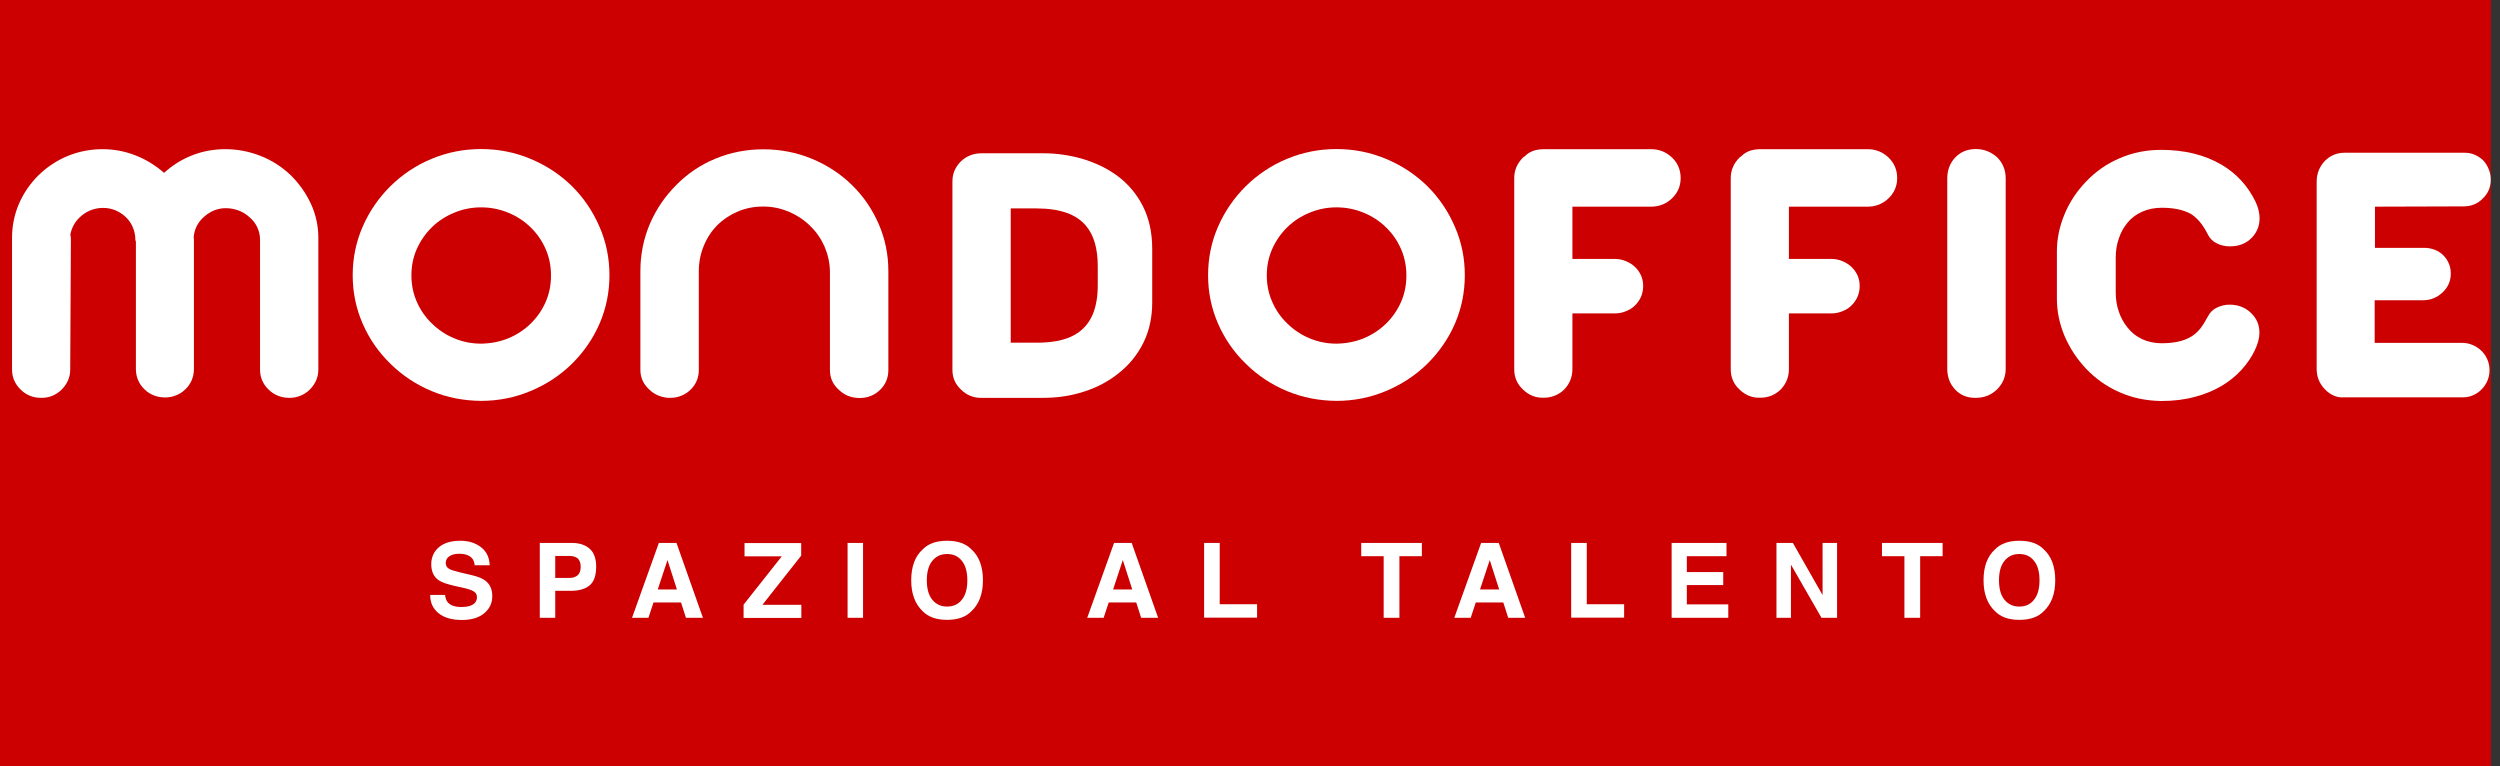
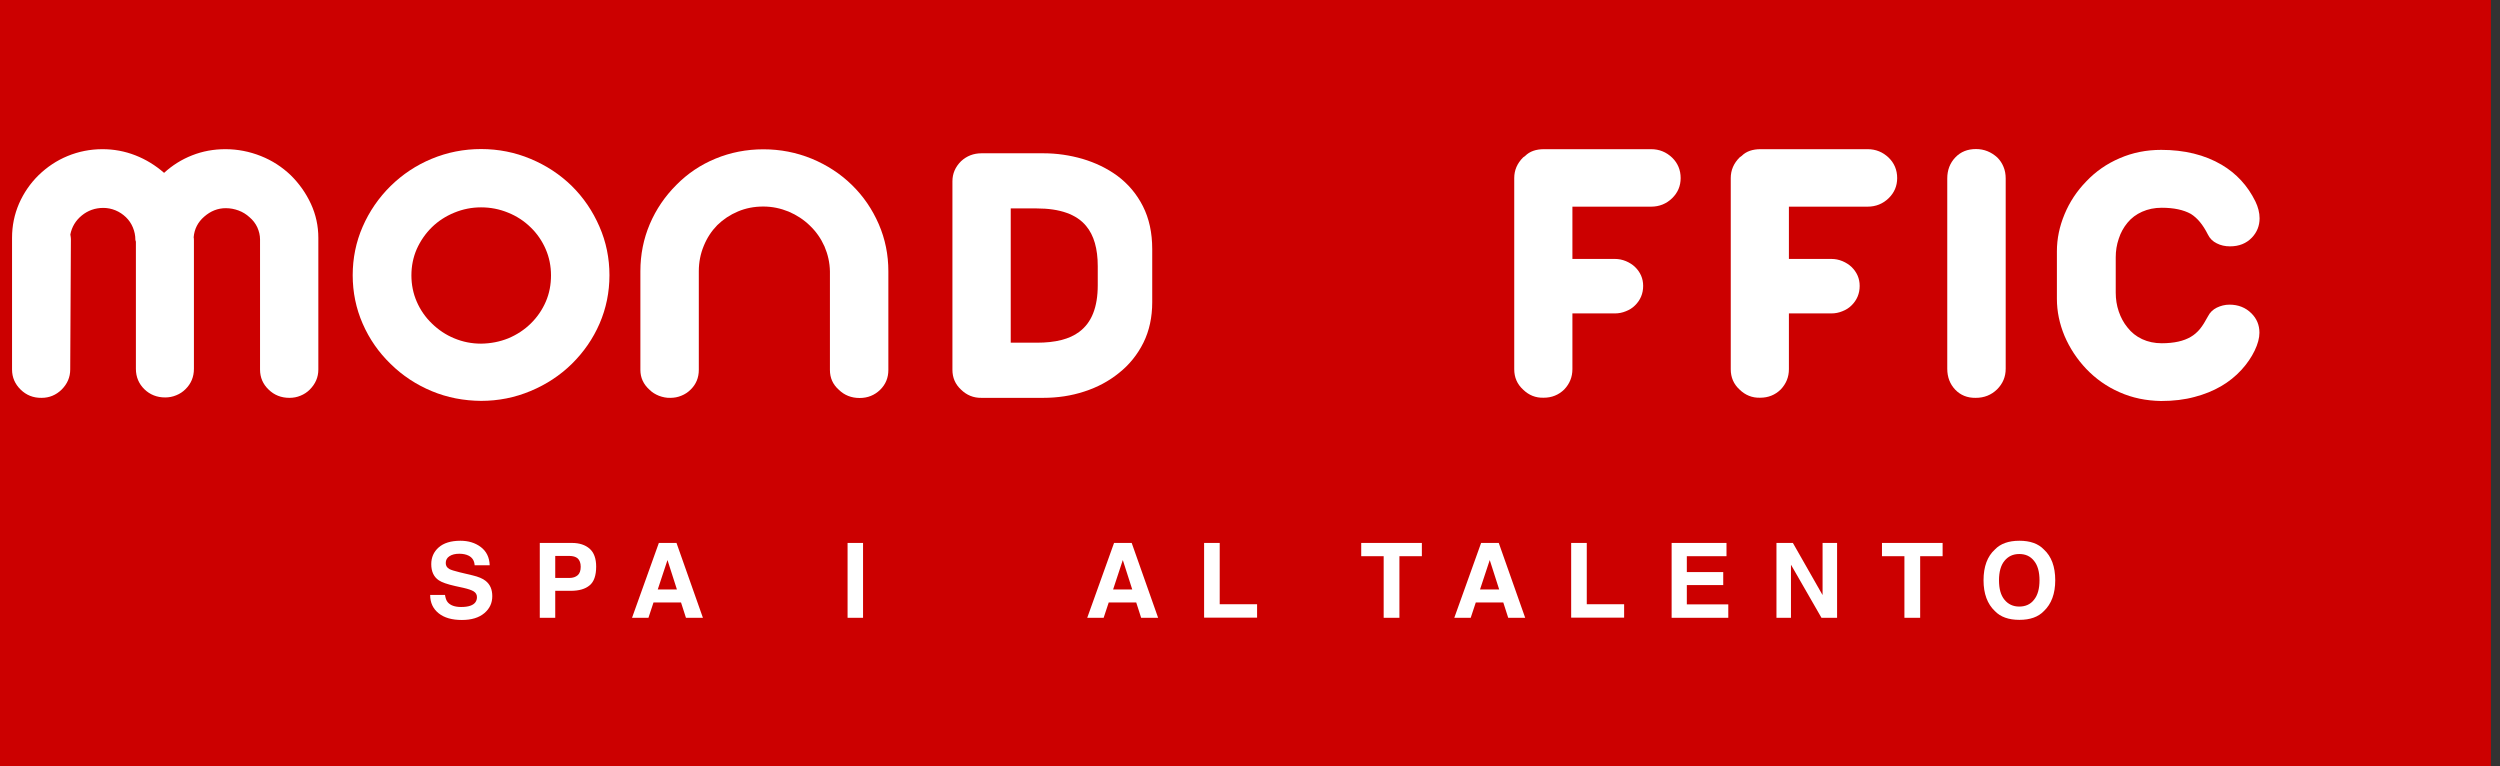
<svg xmlns="http://www.w3.org/2000/svg" width="137px" height="42px" viewBox="0 0 137 42" version="1.1">
  <rect x="0" y="0" width="137" height="42" fill="#333333" stroke="none" />
  <title>mondoffice_white copy</title>
  <desc>Created with Sketch.</desc>
  <g id="Page-1" stroke="none" stroke-width="1" fill="none" fill-rule="evenodd">
    <g id="mondoffice_white-copy">
      <rect id="Rectangle" fill="#CC0000" x="0" y="0" width="136.5" height="42" />
      <path d="M1.133,21.352 C0.818,21.045 0.66,20.677 0.66,20.25 L0.66,13.035 C0.66,12.375 0.787,11.752 1.042,11.16 C1.298,10.575 1.657,10.05 2.115,9.6 C2.58,9.15 3.105,8.797 3.705,8.55 C4.305,8.303 4.942,8.175 5.617,8.175 C6.24,8.175 6.84,8.287 7.418,8.512 C7.995,8.738 8.52,9.06 8.992,9.473 C9.443,9.06 9.953,8.738 10.53,8.512 C11.1,8.287 11.707,8.175 12.352,8.175 C13.027,8.175 13.672,8.303 14.295,8.55 C14.918,8.797 15.457,9.15 15.93,9.6 C16.402,10.065 16.77,10.59 17.04,11.175 C17.31,11.76 17.445,12.383 17.445,13.035 L17.445,20.25 C17.445,20.67 17.288,21.038 16.973,21.352 C16.83,21.495 16.657,21.608 16.47,21.683 C16.275,21.765 16.073,21.802 15.863,21.802 C15.412,21.802 15.03,21.652 14.723,21.352 C14.408,21.052 14.25,20.685 14.25,20.25 L14.25,13.117 C14.25,12.893 14.197,12.675 14.1,12.457 C14.002,12.248 13.86,12.06 13.672,11.902 C13.5,11.745 13.297,11.617 13.072,11.535 C12.848,11.453 12.615,11.408 12.375,11.408 C11.932,11.408 11.543,11.565 11.19,11.873 C10.845,12.172 10.65,12.547 10.613,13.005 C10.62,13.027 10.627,13.072 10.627,13.162 L10.627,20.212 C10.627,20.655 10.47,21.03 10.162,21.33 C10.02,21.473 9.848,21.585 9.66,21.66 C9.465,21.742 9.262,21.78 9.053,21.78 C8.602,21.78 8.22,21.63 7.912,21.33 C7.605,21.03 7.447,20.655 7.447,20.212 L7.447,13.245 L7.418,13.148 L7.418,13.133 C7.418,12.908 7.372,12.682 7.282,12.465 C7.192,12.248 7.065,12.06 6.9,11.902 C6.735,11.745 6.548,11.617 6.33,11.527 C6.112,11.438 5.888,11.393 5.662,11.393 C5.213,11.393 4.815,11.535 4.478,11.812 C4.14,12.09 3.938,12.435 3.855,12.848 C3.877,12.982 3.885,13.065 3.885,13.102 L3.848,20.25 C3.848,20.67 3.69,21.038 3.375,21.352 C3.067,21.652 2.7,21.802 2.28,21.802 C1.823,21.81 1.44,21.652 1.133,21.352 Z" id="Path" fill="#FFFFFF" fill-rule="nonzero" />
      <path d="M23.663,21.435 C22.815,21.082 22.058,20.587 21.405,19.942 C20.753,19.312 20.242,18.578 19.875,17.738 C19.508,16.898 19.328,16.012 19.328,15.082 C19.328,14.152 19.508,13.26 19.875,12.42 C20.242,11.58 20.753,10.838 21.405,10.193 C22.058,9.555 22.808,9.053 23.663,8.7 C24.51,8.348 25.418,8.168 26.363,8.168 C27.315,8.168 28.223,8.348 29.078,8.707 C29.94,9.068 30.69,9.562 31.335,10.193 C31.98,10.83 32.483,11.572 32.85,12.42 C33.218,13.26 33.398,14.152 33.398,15.082 C33.398,16.012 33.218,16.898 32.858,17.73 C32.498,18.562 31.988,19.297 31.335,19.942 C30.69,20.573 29.94,21.067 29.078,21.427 C28.215,21.788 27.315,21.968 26.363,21.968 C25.41,21.96 24.51,21.788 23.663,21.435 Z M27.855,18.54 C28.32,18.345 28.733,18.075 29.085,17.73 C29.438,17.385 29.715,16.98 29.91,16.53 C30.105,16.08 30.195,15.6 30.195,15.09 C30.195,14.58 30.098,14.1 29.902,13.65 C29.707,13.2 29.43,12.795 29.07,12.45 C28.725,12.113 28.312,11.842 27.848,11.655 C27.375,11.46 26.88,11.363 26.363,11.363 C25.852,11.363 25.365,11.46 24.892,11.655 C24.42,11.85 24.015,12.113 23.67,12.45 C23.317,12.795 23.04,13.2 22.837,13.65 C22.642,14.1 22.545,14.58 22.545,15.09 C22.545,15.6 22.642,16.08 22.837,16.53 C23.032,16.98 23.31,17.385 23.67,17.73 C24.023,18.075 24.435,18.352 24.892,18.54 C25.358,18.735 25.845,18.832 26.363,18.832 C26.895,18.825 27.39,18.727 27.855,18.54 Z" id="Shape" fill="#FFFFFF" fill-rule="nonzero" />
      <path d="M36.112,21.69 C35.91,21.608 35.737,21.503 35.595,21.36 C35.258,21.06 35.093,20.692 35.093,20.273 L35.093,14.865 C35.093,13.95 35.265,13.088 35.61,12.277 C35.955,11.467 36.443,10.755 37.065,10.133 C37.68,9.51 38.392,9.03 39.21,8.693 C40.028,8.355 40.905,8.182 41.835,8.182 C42.765,8.182 43.65,8.355 44.49,8.7 C45.322,9.045 46.057,9.525 46.68,10.133 C47.318,10.755 47.805,11.475 48.157,12.285 C48.51,13.102 48.682,13.957 48.682,14.865 L48.682,20.273 C48.682,20.707 48.532,21.067 48.233,21.36 C47.925,21.66 47.55,21.81 47.108,21.81 C46.657,21.81 46.275,21.66 45.968,21.36 C45.638,21.067 45.48,20.707 45.48,20.273 L45.48,14.873 C45.472,14.393 45.367,13.935 45.18,13.5 C44.985,13.065 44.722,12.69 44.385,12.367 C44.047,12.037 43.657,11.783 43.215,11.595 C42.773,11.415 42.315,11.318 41.828,11.318 C41.325,11.318 40.867,11.408 40.44,11.588 C40.013,11.768 39.638,12.015 39.307,12.338 C38.992,12.66 38.745,13.035 38.565,13.477 C38.385,13.912 38.295,14.377 38.295,14.857 L38.295,20.265 C38.295,20.7 38.145,21.06 37.845,21.352 C37.703,21.495 37.53,21.608 37.343,21.683 C37.148,21.765 36.945,21.802 36.735,21.802 C36.525,21.81 36.315,21.765 36.112,21.69 Z" id="Path" fill="#FFFFFF" fill-rule="nonzero" />
      <path d="M52.665,21.352 C52.35,21.06 52.193,20.7 52.193,20.265 L52.193,9.938 C52.193,9.51 52.35,9.15 52.665,8.835 C52.98,8.543 53.355,8.4 53.79,8.4 L57.18,8.4 C57.907,8.4 58.627,8.505 59.325,8.707 C60.03,8.918 60.653,9.217 61.215,9.623 C61.822,10.072 62.295,10.635 62.633,11.303 C62.97,11.97 63.142,12.75 63.142,13.65 L63.142,16.56 C63.142,17.378 62.985,18.12 62.663,18.773 C62.34,19.425 61.89,19.988 61.312,20.445 C60.765,20.887 60.135,21.225 59.415,21.457 C58.703,21.69 57.953,21.802 57.172,21.802 L53.782,21.802 C53.347,21.81 52.972,21.652 52.665,21.352 Z M56.82,18.78 C57.84,18.78 58.612,18.585 59.138,18.188 C59.82,17.685 60.157,16.837 60.157,15.63 L60.157,14.588 C60.157,13.627 59.947,12.893 59.52,12.383 C58.995,11.745 58.087,11.422 56.812,11.422 L55.388,11.422 L55.388,18.78 L56.82,18.78 Z" id="Shape" fill="#FFFFFF" fill-rule="nonzero" />
-       <path d="M70.537,21.435 C69.69,21.082 68.933,20.587 68.28,19.942 C67.627,19.312 67.118,18.578 66.75,17.738 C66.382,16.898 66.203,16.012 66.203,15.082 C66.203,14.152 66.382,13.26 66.75,12.42 C67.118,11.58 67.627,10.838 68.28,10.193 C68.933,9.555 69.683,9.053 70.537,8.7 C71.392,8.348 72.293,8.168 73.237,8.168 C74.19,8.168 75.097,8.348 75.953,8.707 C76.815,9.068 77.565,9.562 78.21,10.193 C78.855,10.83 79.358,11.572 79.725,12.42 C80.093,13.26 80.272,14.152 80.272,15.082 C80.272,16.012 80.093,16.898 79.733,17.73 C79.373,18.562 78.862,19.297 78.21,19.942 C77.565,20.573 76.815,21.067 75.953,21.427 C75.09,21.788 74.19,21.968 73.237,21.968 C72.293,21.96 71.385,21.788 70.537,21.435 Z M74.73,18.54 C75.195,18.345 75.608,18.075 75.96,17.73 C76.312,17.385 76.59,16.98 76.785,16.53 C76.98,16.08 77.07,15.6 77.07,15.09 C77.07,14.58 76.972,14.1 76.778,13.65 C76.582,13.2 76.305,12.795 75.945,12.45 C75.6,12.113 75.188,11.842 74.722,11.655 C74.25,11.46 73.755,11.363 73.237,11.363 C72.728,11.363 72.24,11.46 71.767,11.655 C71.295,11.85 70.89,12.113 70.545,12.45 C70.192,12.795 69.915,13.2 69.713,13.65 C69.517,14.1 69.42,14.58 69.42,15.09 C69.42,15.6 69.517,16.08 69.713,16.53 C69.907,16.98 70.185,17.385 70.545,17.73 C70.897,18.075 71.31,18.352 71.767,18.54 C72.233,18.735 72.72,18.832 73.237,18.832 C73.77,18.825 74.265,18.727 74.73,18.54 Z" id="Shape" fill="#FFFFFF" fill-rule="nonzero" />
      <path d="M83.468,21.352 C83.138,21.052 82.98,20.677 82.98,20.235 L82.98,9.758 C82.98,9.322 83.145,8.947 83.468,8.625 L83.58,8.543 C83.828,8.295 84.172,8.175 84.615,8.175 L90.48,8.175 C90.93,8.175 91.312,8.332 91.635,8.64 C91.942,8.94 92.1,9.315 92.1,9.758 C92.1,10.193 91.942,10.56 91.635,10.86 C91.32,11.168 90.93,11.325 90.48,11.325 L86.168,11.325 L86.168,14.19 L88.5,14.19 C88.703,14.19 88.897,14.227 89.1,14.31 C89.295,14.393 89.46,14.498 89.595,14.625 C89.895,14.918 90.045,15.262 90.045,15.668 C90.045,16.087 89.895,16.448 89.595,16.74 C89.46,16.875 89.295,16.98 89.1,17.055 C88.905,17.137 88.703,17.175 88.5,17.175 L86.168,17.175 L86.168,20.227 C86.168,20.663 86.017,21.03 85.718,21.345 C85.41,21.645 85.035,21.795 84.593,21.795 C84.15,21.81 83.775,21.652 83.468,21.352 Z" id="Path" fill="#FFFFFF" fill-rule="nonzero" />
      <path d="M95.332,21.352 C95.002,21.052 94.845,20.677 94.845,20.235 L94.845,9.758 C94.845,9.322 95.01,8.947 95.332,8.625 L95.445,8.543 C95.692,8.295 96.037,8.175 96.48,8.175 L102.345,8.175 C102.795,8.175 103.177,8.332 103.5,8.64 C103.808,8.94 103.965,9.315 103.965,9.758 C103.965,10.193 103.808,10.56 103.5,10.86 C103.185,11.168 102.795,11.325 102.345,11.325 L98.032,11.325 L98.032,14.19 L100.365,14.19 C100.567,14.19 100.763,14.227 100.965,14.31 C101.16,14.393 101.325,14.498 101.46,14.625 C101.76,14.918 101.91,15.262 101.91,15.668 C101.91,16.087 101.76,16.448 101.46,16.74 C101.325,16.875 101.16,16.98 100.965,17.055 C100.77,17.137 100.567,17.175 100.365,17.175 L98.032,17.175 L98.032,20.227 C98.032,20.663 97.882,21.03 97.582,21.345 C97.275,21.645 96.9,21.795 96.457,21.795 C96.022,21.81 95.64,21.652 95.332,21.352 Z" id="Path" fill="#FFFFFF" fill-rule="nonzero" />
      <path d="M107.145,21.352 C106.86,21.052 106.71,20.67 106.71,20.205 L106.71,9.78 C106.71,9.315 106.86,8.932 107.153,8.625 C107.445,8.318 107.82,8.168 108.285,8.168 C108.728,8.168 109.118,8.325 109.455,8.633 C109.597,8.775 109.71,8.94 109.793,9.143 C109.875,9.338 109.912,9.555 109.912,9.78 L109.912,20.205 C109.912,20.648 109.755,21.023 109.44,21.337 C109.125,21.645 108.735,21.802 108.27,21.802 C107.805,21.81 107.43,21.652 107.145,21.352 Z" id="Path" fill="#FFFFFF" fill-rule="nonzero" />
      <path d="M116.153,21.495 C115.448,21.188 114.84,20.753 114.323,20.212 C113.812,19.672 113.422,19.073 113.138,18.413 C112.86,17.745 112.718,17.07 112.718,16.372 L112.718,13.77 C112.718,13.08 112.86,12.405 113.138,11.738 C113.415,11.07 113.812,10.47 114.323,9.945 C114.84,9.398 115.455,8.97 116.16,8.67 C116.865,8.363 117.623,8.213 118.433,8.213 C119.707,8.213 120.817,8.482 121.748,9.03 C122.558,9.51 123.172,10.178 123.593,11.033 C123.743,11.34 123.825,11.655 123.825,11.963 C123.825,12.375 123.683,12.727 123.405,13.02 C123.097,13.342 122.7,13.5 122.205,13.5 C121.935,13.5 121.695,13.447 121.478,13.335 C121.26,13.23 121.103,13.072 120.998,12.863 C120.855,12.578 120.705,12.345 120.555,12.165 C120.405,11.985 120.24,11.835 120.06,11.723 C119.655,11.498 119.123,11.385 118.463,11.385 C118.065,11.385 117.713,11.46 117.39,11.602 C117.067,11.745 116.797,11.947 116.588,12.203 C116.377,12.457 116.213,12.75 116.108,13.08 C115.995,13.41 115.942,13.748 115.942,14.1 L115.942,16.035 C115.942,16.395 115.995,16.74 116.108,17.07 C116.22,17.4 116.377,17.692 116.588,17.948 C116.797,18.218 117.067,18.435 117.39,18.585 C117.713,18.735 118.073,18.81 118.463,18.81 C119.138,18.81 119.67,18.69 120.06,18.457 C120.24,18.352 120.405,18.21 120.555,18.03 C120.705,17.85 120.847,17.61 120.998,17.332 C121.103,17.122 121.267,16.965 121.478,16.86 C121.695,16.755 121.927,16.695 122.175,16.695 C122.655,16.695 123.06,16.852 123.382,17.175 C123.668,17.46 123.817,17.812 123.817,18.233 C123.817,18.525 123.728,18.855 123.555,19.215 C123.382,19.575 123.142,19.927 122.835,20.265 C122.183,20.977 121.328,21.473 120.27,21.75 C119.722,21.9 119.108,21.975 118.425,21.975 C117.615,21.96 116.858,21.81 116.153,21.495 Z" id="Path" fill="#FFFFFF" fill-rule="nonzero" />
-       <path d="M127.403,21.33 C127.103,21.023 126.953,20.648 126.953,20.212 L126.953,9.967 C126.953,9.525 127.095,9.15 127.388,8.835 C127.688,8.527 128.048,8.37 128.482,8.37 L135.067,8.37 C135.27,8.37 135.458,8.408 135.637,8.49 C135.817,8.572 135.968,8.678 136.095,8.805 C136.222,8.947 136.32,9.105 136.387,9.285 C136.463,9.465 136.493,9.652 136.493,9.848 C136.493,10.252 136.35,10.598 136.058,10.875 C135.78,11.168 135.42,11.31 134.993,11.31 L130.148,11.325 L130.148,13.582 L132.855,13.582 C133.058,13.582 133.245,13.62 133.425,13.688 C133.605,13.755 133.762,13.86 133.89,13.988 C134.025,14.123 134.13,14.273 134.197,14.445 C134.273,14.617 134.303,14.805 134.303,15 C134.303,15.398 134.153,15.742 133.852,16.027 C133.545,16.312 133.185,16.455 132.773,16.455 L130.132,16.455 L130.132,18.788 L134.903,18.788 C135.308,18.788 135.667,18.93 135.982,19.223 C136.125,19.365 136.238,19.53 136.312,19.71 C136.387,19.89 136.425,20.085 136.425,20.28 C136.425,20.685 136.282,21.03 136.005,21.323 C135.87,21.465 135.713,21.578 135.54,21.652 C135.36,21.735 135.173,21.773 134.97,21.773 L128.468,21.773 C128.07,21.81 127.703,21.645 127.403,21.33 Z" id="Path" fill="#FFFFFF" fill-rule="nonzero" />
      <path d="M24.383,32.587 C24.413,32.775 24.457,32.917 24.54,33.008 C24.683,33.172 24.922,33.263 25.267,33.263 C25.477,33.263 25.642,33.24 25.77,33.195 C26.017,33.112 26.137,32.947 26.137,32.722 C26.137,32.587 26.078,32.483 25.957,32.407 C25.837,32.333 25.65,32.273 25.387,32.212 L24.945,32.115 C24.51,32.017 24.21,31.913 24.045,31.8 C23.767,31.613 23.633,31.312 23.633,30.915 C23.633,30.547 23.767,30.24 24.038,30 C24.308,29.76 24.705,29.633 25.23,29.633 C25.665,29.633 26.04,29.745 26.348,29.977 C26.655,30.21 26.82,30.54 26.835,30.975 L26.01,30.975 C25.995,30.727 25.883,30.555 25.68,30.45 C25.545,30.383 25.372,30.345 25.17,30.345 C24.945,30.345 24.765,30.39 24.63,30.48 C24.495,30.57 24.427,30.69 24.427,30.855 C24.427,31.005 24.495,31.11 24.63,31.185 C24.712,31.23 24.9,31.29 25.177,31.358 L25.898,31.53 C26.212,31.605 26.453,31.703 26.61,31.83 C26.858,32.025 26.977,32.303 26.977,32.67 C26.977,33.045 26.835,33.352 26.543,33.6 C26.25,33.847 25.845,33.975 25.312,33.975 C24.773,33.975 24.345,33.855 24.038,33.608 C23.73,33.36 23.573,33.03 23.573,32.602 L24.383,32.602 L24.383,32.587 Z" id="Path" fill="#FFFFFF" fill-rule="nonzero" />
      <path d="M32.31,32.078 C32.07,32.28 31.725,32.377 31.282,32.377 L30.427,32.377 L30.427,33.855 L29.58,33.855 L29.58,29.753 L31.343,29.753 C31.747,29.753 32.07,29.858 32.31,30.067 C32.55,30.277 32.67,30.608 32.67,31.05 C32.67,31.538 32.55,31.883 32.31,32.078 Z M31.657,30.6 C31.552,30.51 31.395,30.465 31.2,30.465 L30.427,30.465 L30.427,31.672 L31.2,31.672 C31.395,31.672 31.545,31.62 31.657,31.523 C31.77,31.425 31.823,31.267 31.823,31.058 C31.823,30.848 31.762,30.698 31.657,30.6 Z" id="Shape" fill="#FFFFFF" fill-rule="nonzero" />
      <path d="M36.105,29.753 L37.072,29.753 L38.52,33.855 L37.59,33.855 L37.32,33.015 L35.812,33.015 L35.535,33.855 L34.635,33.855 L36.105,29.753 Z M36.045,32.303 L37.095,32.303 L36.578,30.69 L36.045,32.303 Z" id="Shape" fill="#FFFFFF" fill-rule="nonzero" />
-       <polygon id="Path" fill="#FFFFFF" fill-rule="nonzero" points="40.748 33.135 42.84 30.488 40.8 30.488 40.8 29.76 43.905 29.76 43.905 30.45 41.782 33.142 43.913 33.142 43.913 33.862 40.748 33.862" />
      <polygon id="Path" fill="#FFFFFF" fill-rule="nonzero" points="47.295 33.855 46.447 33.855 46.447 29.753 47.295 29.753" />
-       <path d="M53.242,33.487 C52.935,33.81 52.485,33.968 51.9,33.968 C51.315,33.968 50.865,33.81 50.557,33.487 C50.145,33.097 49.935,32.535 49.935,31.8 C49.935,31.05 50.145,30.488 50.557,30.113 C50.865,29.79 51.315,29.633 51.9,29.633 C52.485,29.633 52.935,29.79 53.242,30.113 C53.655,30.488 53.865,31.05 53.865,31.8 C53.865,32.535 53.655,33.097 53.242,33.487 Z M52.71,32.865 C52.913,32.617 53.01,32.258 53.01,31.8 C53.01,31.343 52.913,30.983 52.71,30.735 C52.508,30.48 52.245,30.36 51.9,30.36 C51.555,30.36 51.292,30.488 51.09,30.735 C50.888,30.983 50.79,31.343 50.79,31.8 C50.79,32.265 50.888,32.617 51.09,32.865 C51.292,33.112 51.562,33.24 51.9,33.24 C52.237,33.24 52.508,33.12 52.71,32.865 Z" id="Shape" fill="#FFFFFF" fill-rule="nonzero" />
      <path d="M61.05,29.753 L62.017,29.753 L63.465,33.855 L62.535,33.855 L62.265,33.015 L60.758,33.015 L60.48,33.855 L59.58,33.855 L61.05,29.753 Z M60.998,32.303 L62.047,32.303 L61.53,30.69 L60.998,32.303 Z" id="Shape" fill="#FFFFFF" fill-rule="nonzero" />
      <polygon id="Path" fill="#FFFFFF" fill-rule="nonzero" points="65.985 29.753 66.84 29.753 66.84 33.112 68.888 33.112 68.888 33.847 65.985 33.847" />
      <polygon id="Path" fill="#FFFFFF" fill-rule="nonzero" points="77.918 29.753 77.918 30.48 76.688 30.48 76.688 33.855 75.825 33.855 75.825 30.48 74.595 30.48 74.595 29.753" />
      <path d="M81.165,29.753 L82.132,29.753 L83.58,33.855 L82.65,33.855 L82.38,33.015 L80.873,33.015 L80.595,33.855 L79.695,33.855 L81.165,29.753 Z M81.105,32.303 L82.155,32.303 L81.638,30.69 L81.105,32.303 Z" id="Shape" fill="#FFFFFF" fill-rule="nonzero" />
      <polygon id="Path" fill="#FFFFFF" fill-rule="nonzero" points="86.1 29.753 86.955 29.753 86.955 33.112 89.002 33.112 89.002 33.847 86.1 33.847" />
      <polygon id="Path" fill="#FFFFFF" fill-rule="nonzero" points="94.605 30.48 92.438 30.48 92.438 31.35 94.433 31.35 94.433 32.062 92.438 32.062 92.438 33.12 94.71 33.12 94.71 33.855 91.605 33.855 91.605 29.753 94.612 29.753 94.612 30.48" />
      <polygon id="Path" fill="#FFFFFF" fill-rule="nonzero" points="97.35 29.753 98.25 29.753 99.877 32.61 99.877 29.753 100.672 29.753 100.672 33.855 99.817 33.855 98.145 30.945 98.145 33.855 97.35 33.855" />
      <polygon id="Path" fill="#FFFFFF" fill-rule="nonzero" points="106.455 29.753 106.455 30.48 105.225 30.48 105.225 33.855 104.362 33.855 104.362 30.48 103.132 30.48 103.132 29.753" />
      <path d="M112.005,33.487 C111.698,33.81 111.248,33.968 110.662,33.968 C110.078,33.968 109.627,33.81 109.32,33.487 C108.907,33.097 108.698,32.535 108.698,31.8 C108.698,31.05 108.907,30.488 109.32,30.113 C109.627,29.79 110.078,29.633 110.662,29.633 C111.248,29.633 111.698,29.79 112.005,30.113 C112.418,30.488 112.627,31.05 112.627,31.8 C112.627,32.535 112.418,33.097 112.005,33.487 Z M111.465,32.865 C111.668,32.617 111.765,32.258 111.765,31.8 C111.765,31.343 111.668,30.983 111.465,30.735 C111.263,30.48 111,30.36 110.655,30.36 C110.31,30.36 110.047,30.488 109.845,30.735 C109.642,30.983 109.545,31.343 109.545,31.8 C109.545,32.265 109.642,32.617 109.845,32.865 C110.047,33.112 110.317,33.24 110.655,33.24 C110.993,33.24 111.27,33.12 111.465,32.865 Z" id="Shape" fill="#FFFFFF" fill-rule="nonzero" />
    </g>
  </g>
</svg>